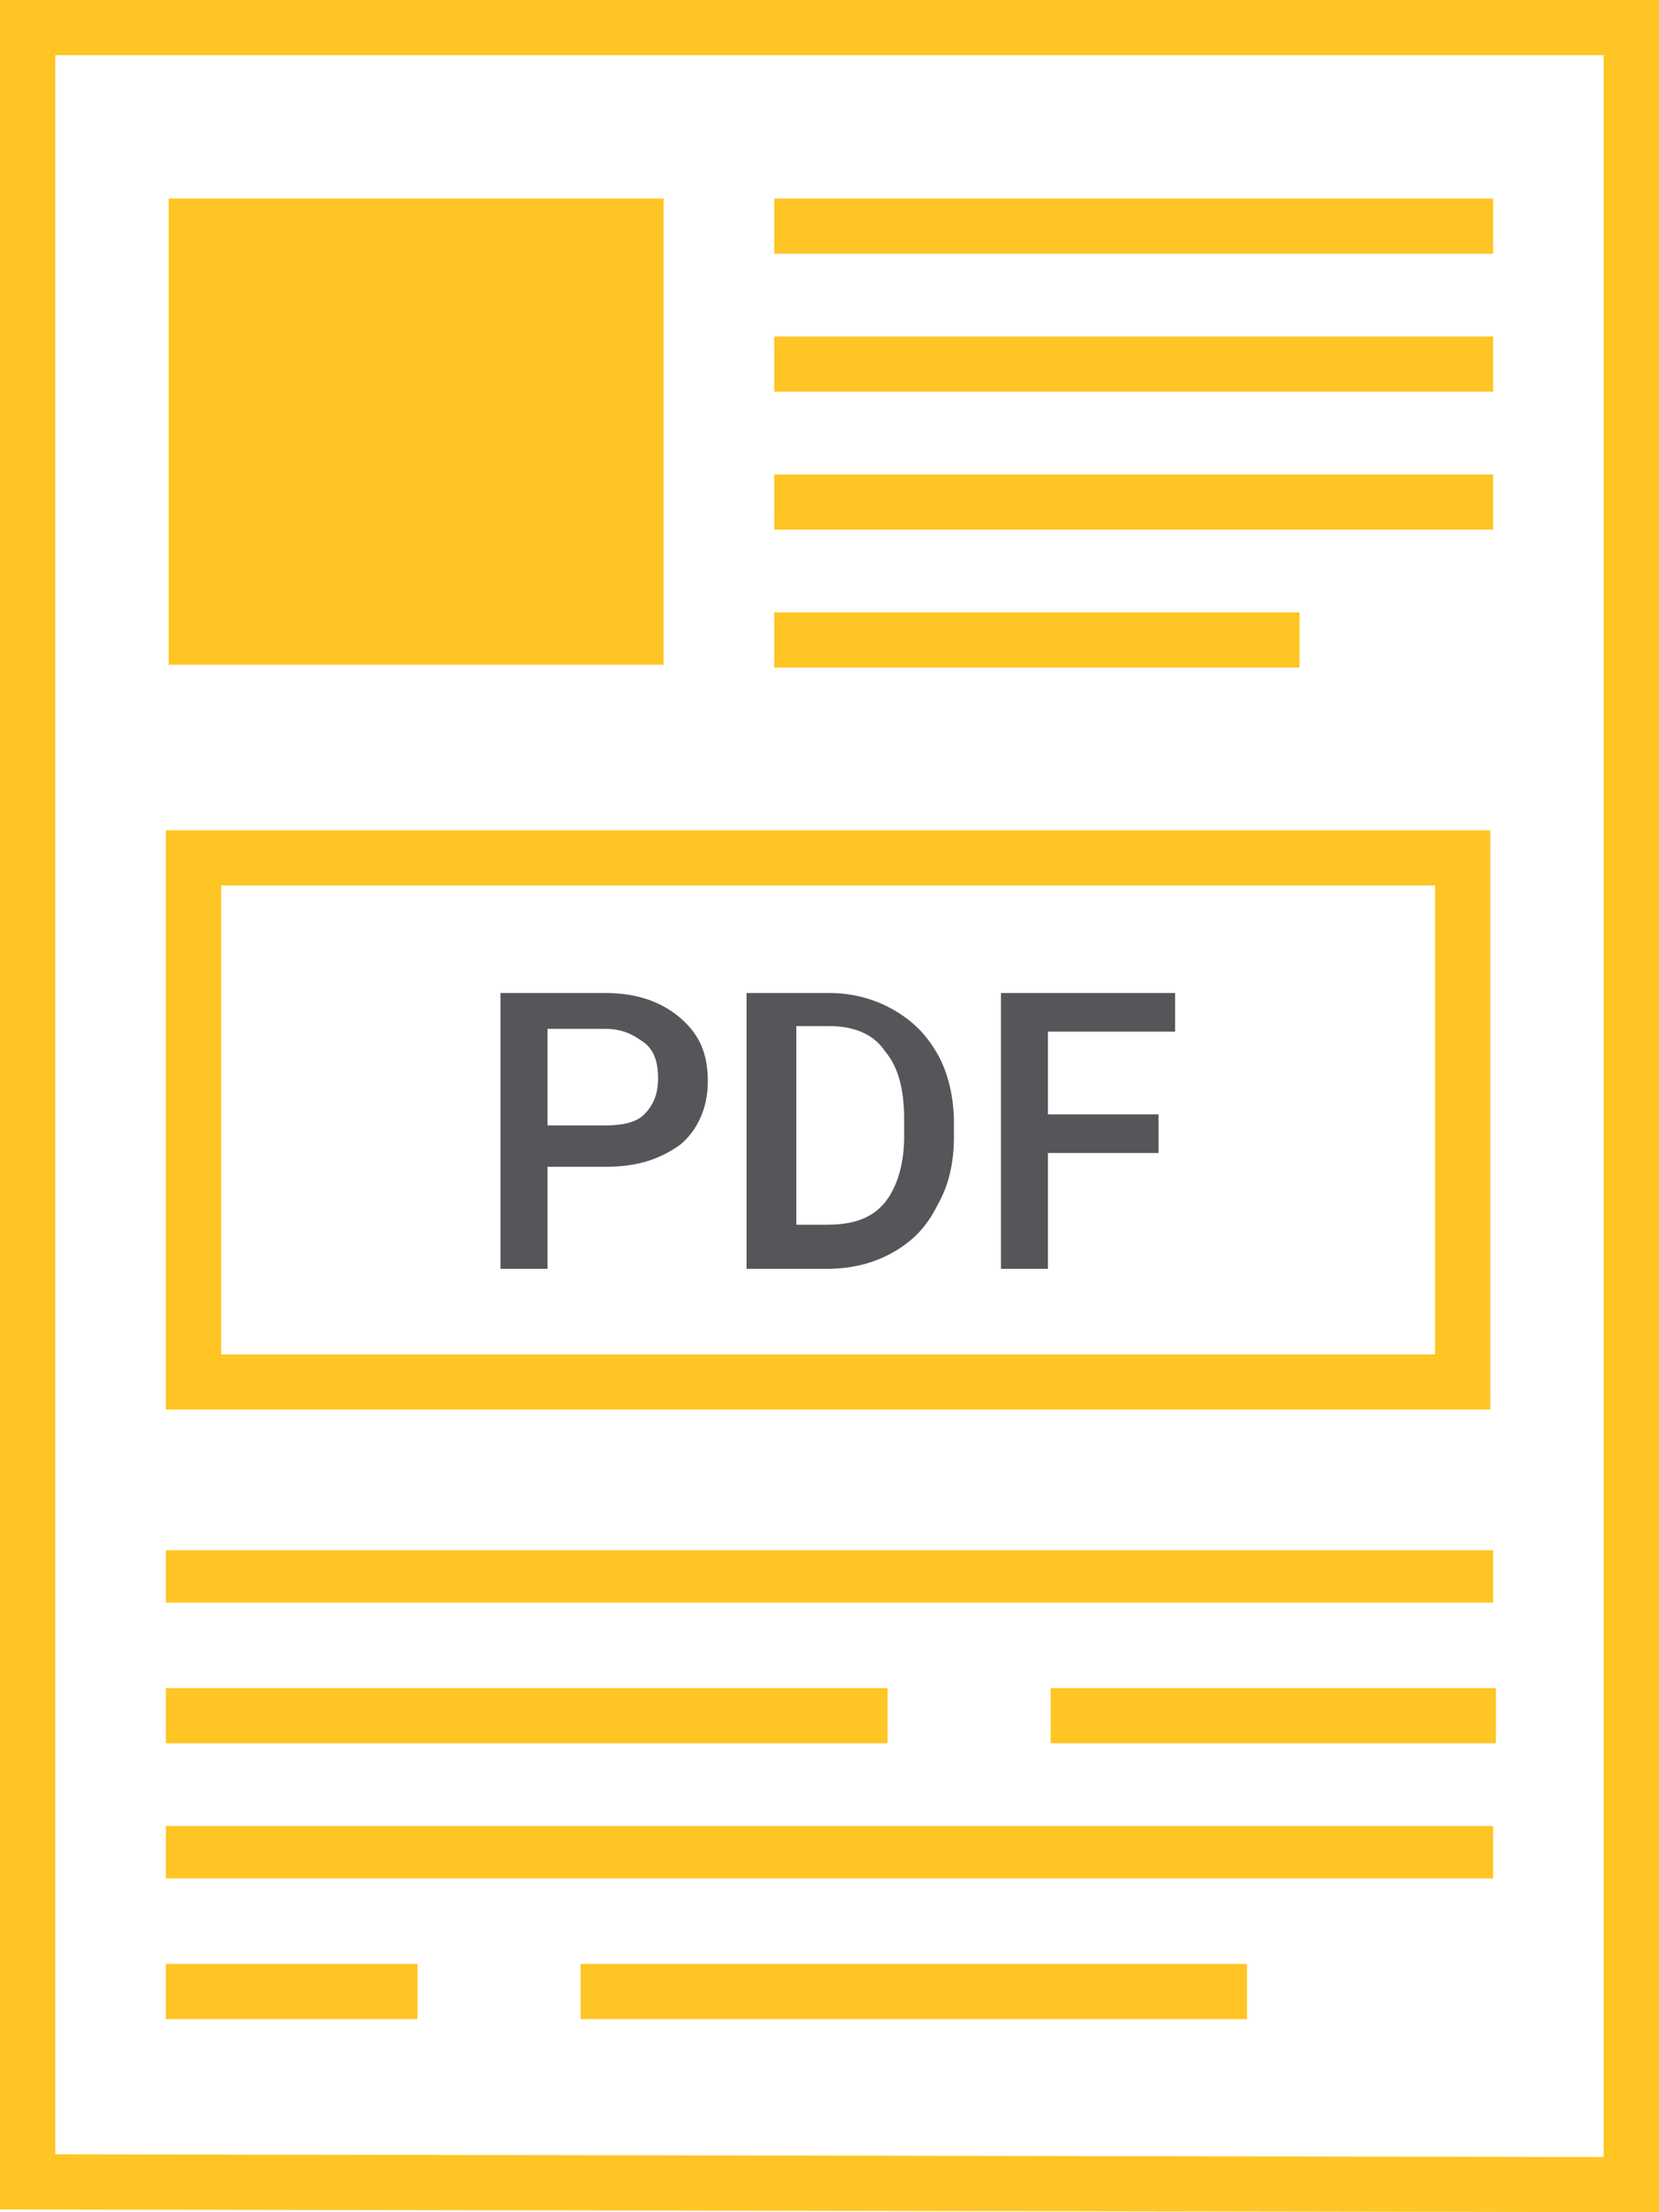
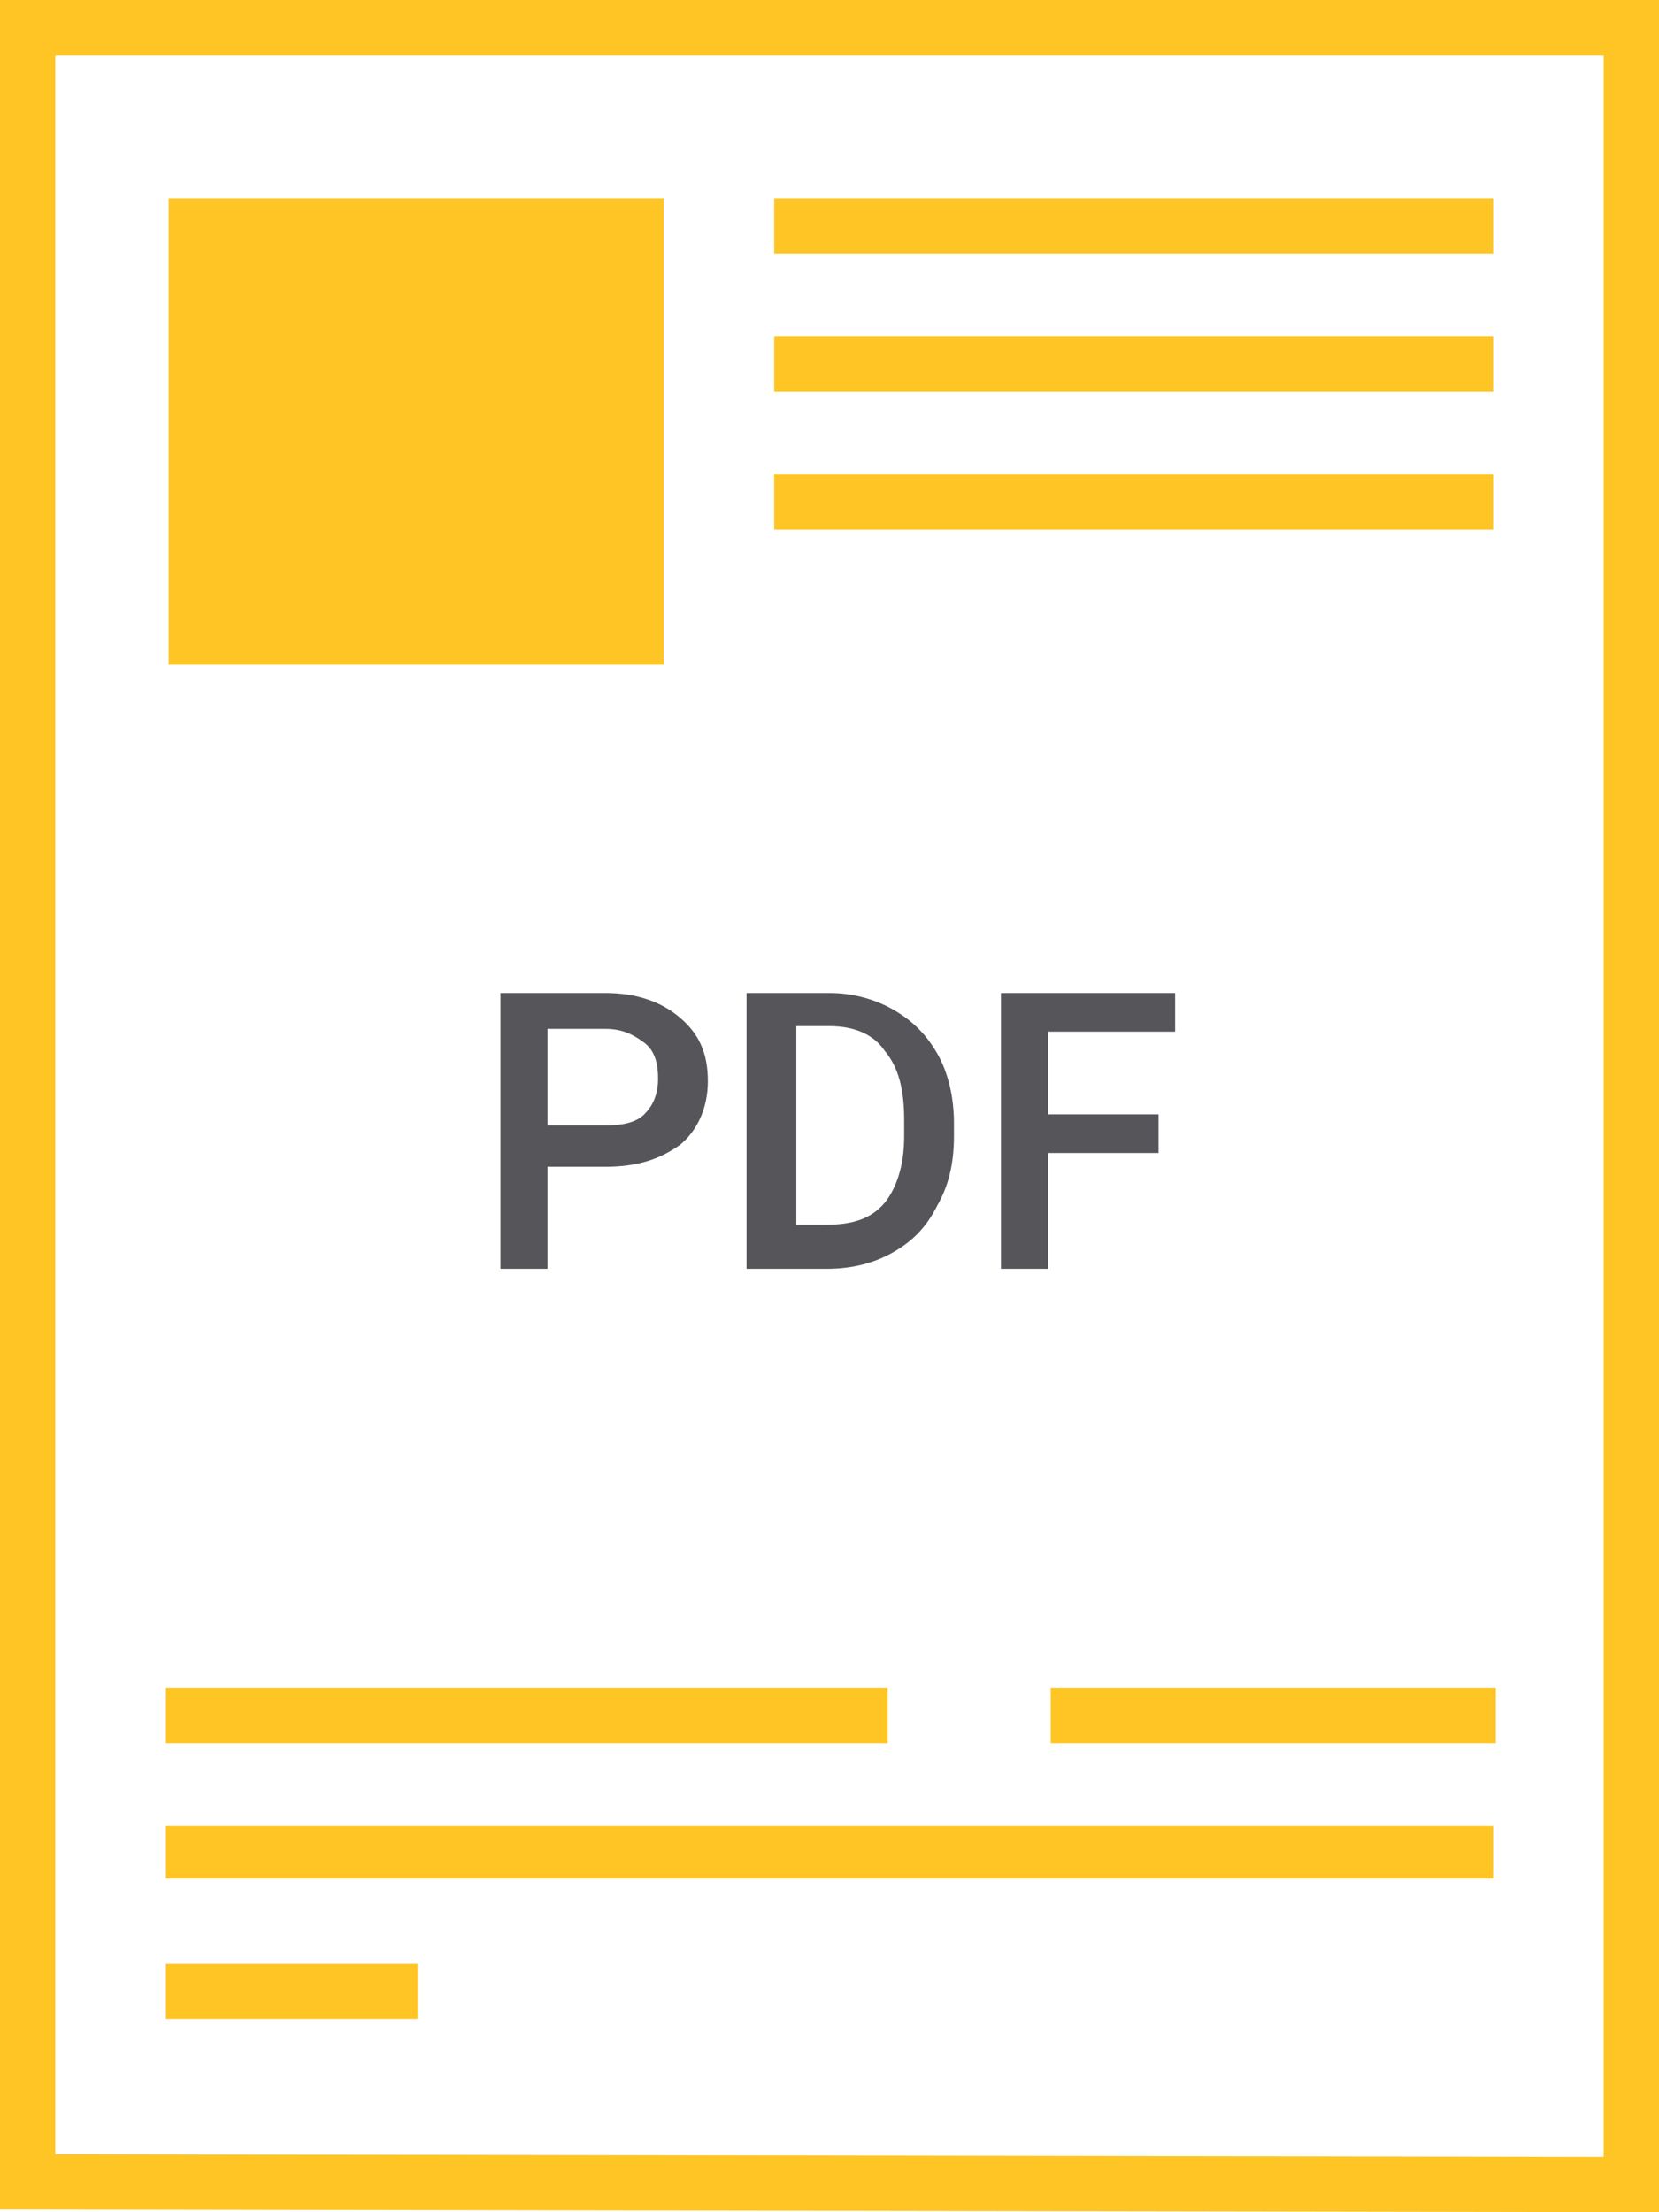
<svg xmlns="http://www.w3.org/2000/svg" width="60" height="80" viewBox="0 0 60 80" fill="none">
  <path d="M0 0V79.9L60 80V68.13V0H0ZM58 68.13V78.005L2 77.905V1.995H58V68.13Z" fill="#FEC524" />
-   <path d="M45.1 71.022H21V73.017H45.1V71.022Z" fill="#FEC524" />
-   <path d="M47 22.145H28V24.14H47V22.145Z" fill="#FEC524" />
  <path d="M54 17.157H28V19.152H54V17.157Z" fill="#FEC524" />
  <path d="M54.1 61.047H38V63.042H54.1V61.047Z" fill="#FEC524" />
  <path d="M54 7.182H28V9.177H54V7.182Z" fill="#FEC524" />
  <path d="M54 12.17H28V14.165H54V12.17Z" fill="#FEC524" />
-   <path d="M53.9 30.025H6V50.973H53.9V30.025ZM51.9 48.978H8V32.02H51.9V48.978Z" fill="#FEC524" />
  <path d="M45.9 67.93H54V66.035H45.9H45H6V67.93H45H45.9Z" fill="#FEC524" />
  <path d="M32.1 61.047H6V63.042H32.1V61.047Z" fill="#FEC524" />
  <path d="M15.1 71.022H6V73.017H15.1V71.022Z" fill="#FEC524" />
-   <path d="M38.9 57.955H54V56.06H38.9H38H6V57.955H38H38.9Z" fill="#FEC524" />
  <path d="M24 7.182H6.1V24.04H24V7.182Z" fill="#FEC524" />
  <path d="M21.9 35.91H18.1V45.885H19.8V42.194H21.9C23.1 42.194 23.9 41.895 24.6 41.397C25.2 40.898 25.6 40.1 25.6 39.102C25.6 38.105 25.3 37.407 24.6 36.808C23.9 36.209 23 35.91 21.9 35.91ZM23.3 40.299C23 40.599 22.5 40.698 21.9 40.698H19.8V37.207H21.9C22.5 37.207 22.9 37.407 23.3 37.706C23.7 38.005 23.8 38.504 23.8 39.002C23.8 39.601 23.6 40 23.3 40.299ZM32.3 36.509C31.6 36.11 30.8 35.91 30 35.91H27V45.885H29.9C30.8 45.885 31.6 45.686 32.3 45.287C33 44.888 33.5 44.389 33.9 43.591C34.3 42.893 34.5 42.095 34.5 41.097V40.599C34.5 39.701 34.3 38.803 33.9 38.105C33.5 37.407 33 36.908 32.3 36.509ZM32.7 41.097C32.7 42.194 32.4 42.992 32 43.491C31.5 44.09 30.8 44.289 29.9 44.289H28.8V37.107H30C30.9 37.107 31.6 37.407 32 38.005C32.5 38.603 32.7 39.401 32.7 40.499V41.097ZM42.5 37.307V35.91H36.2V45.885H37.9V41.696H41.9V40.299H37.9V37.307H42.5Z" fill="#56565A" />
</svg>